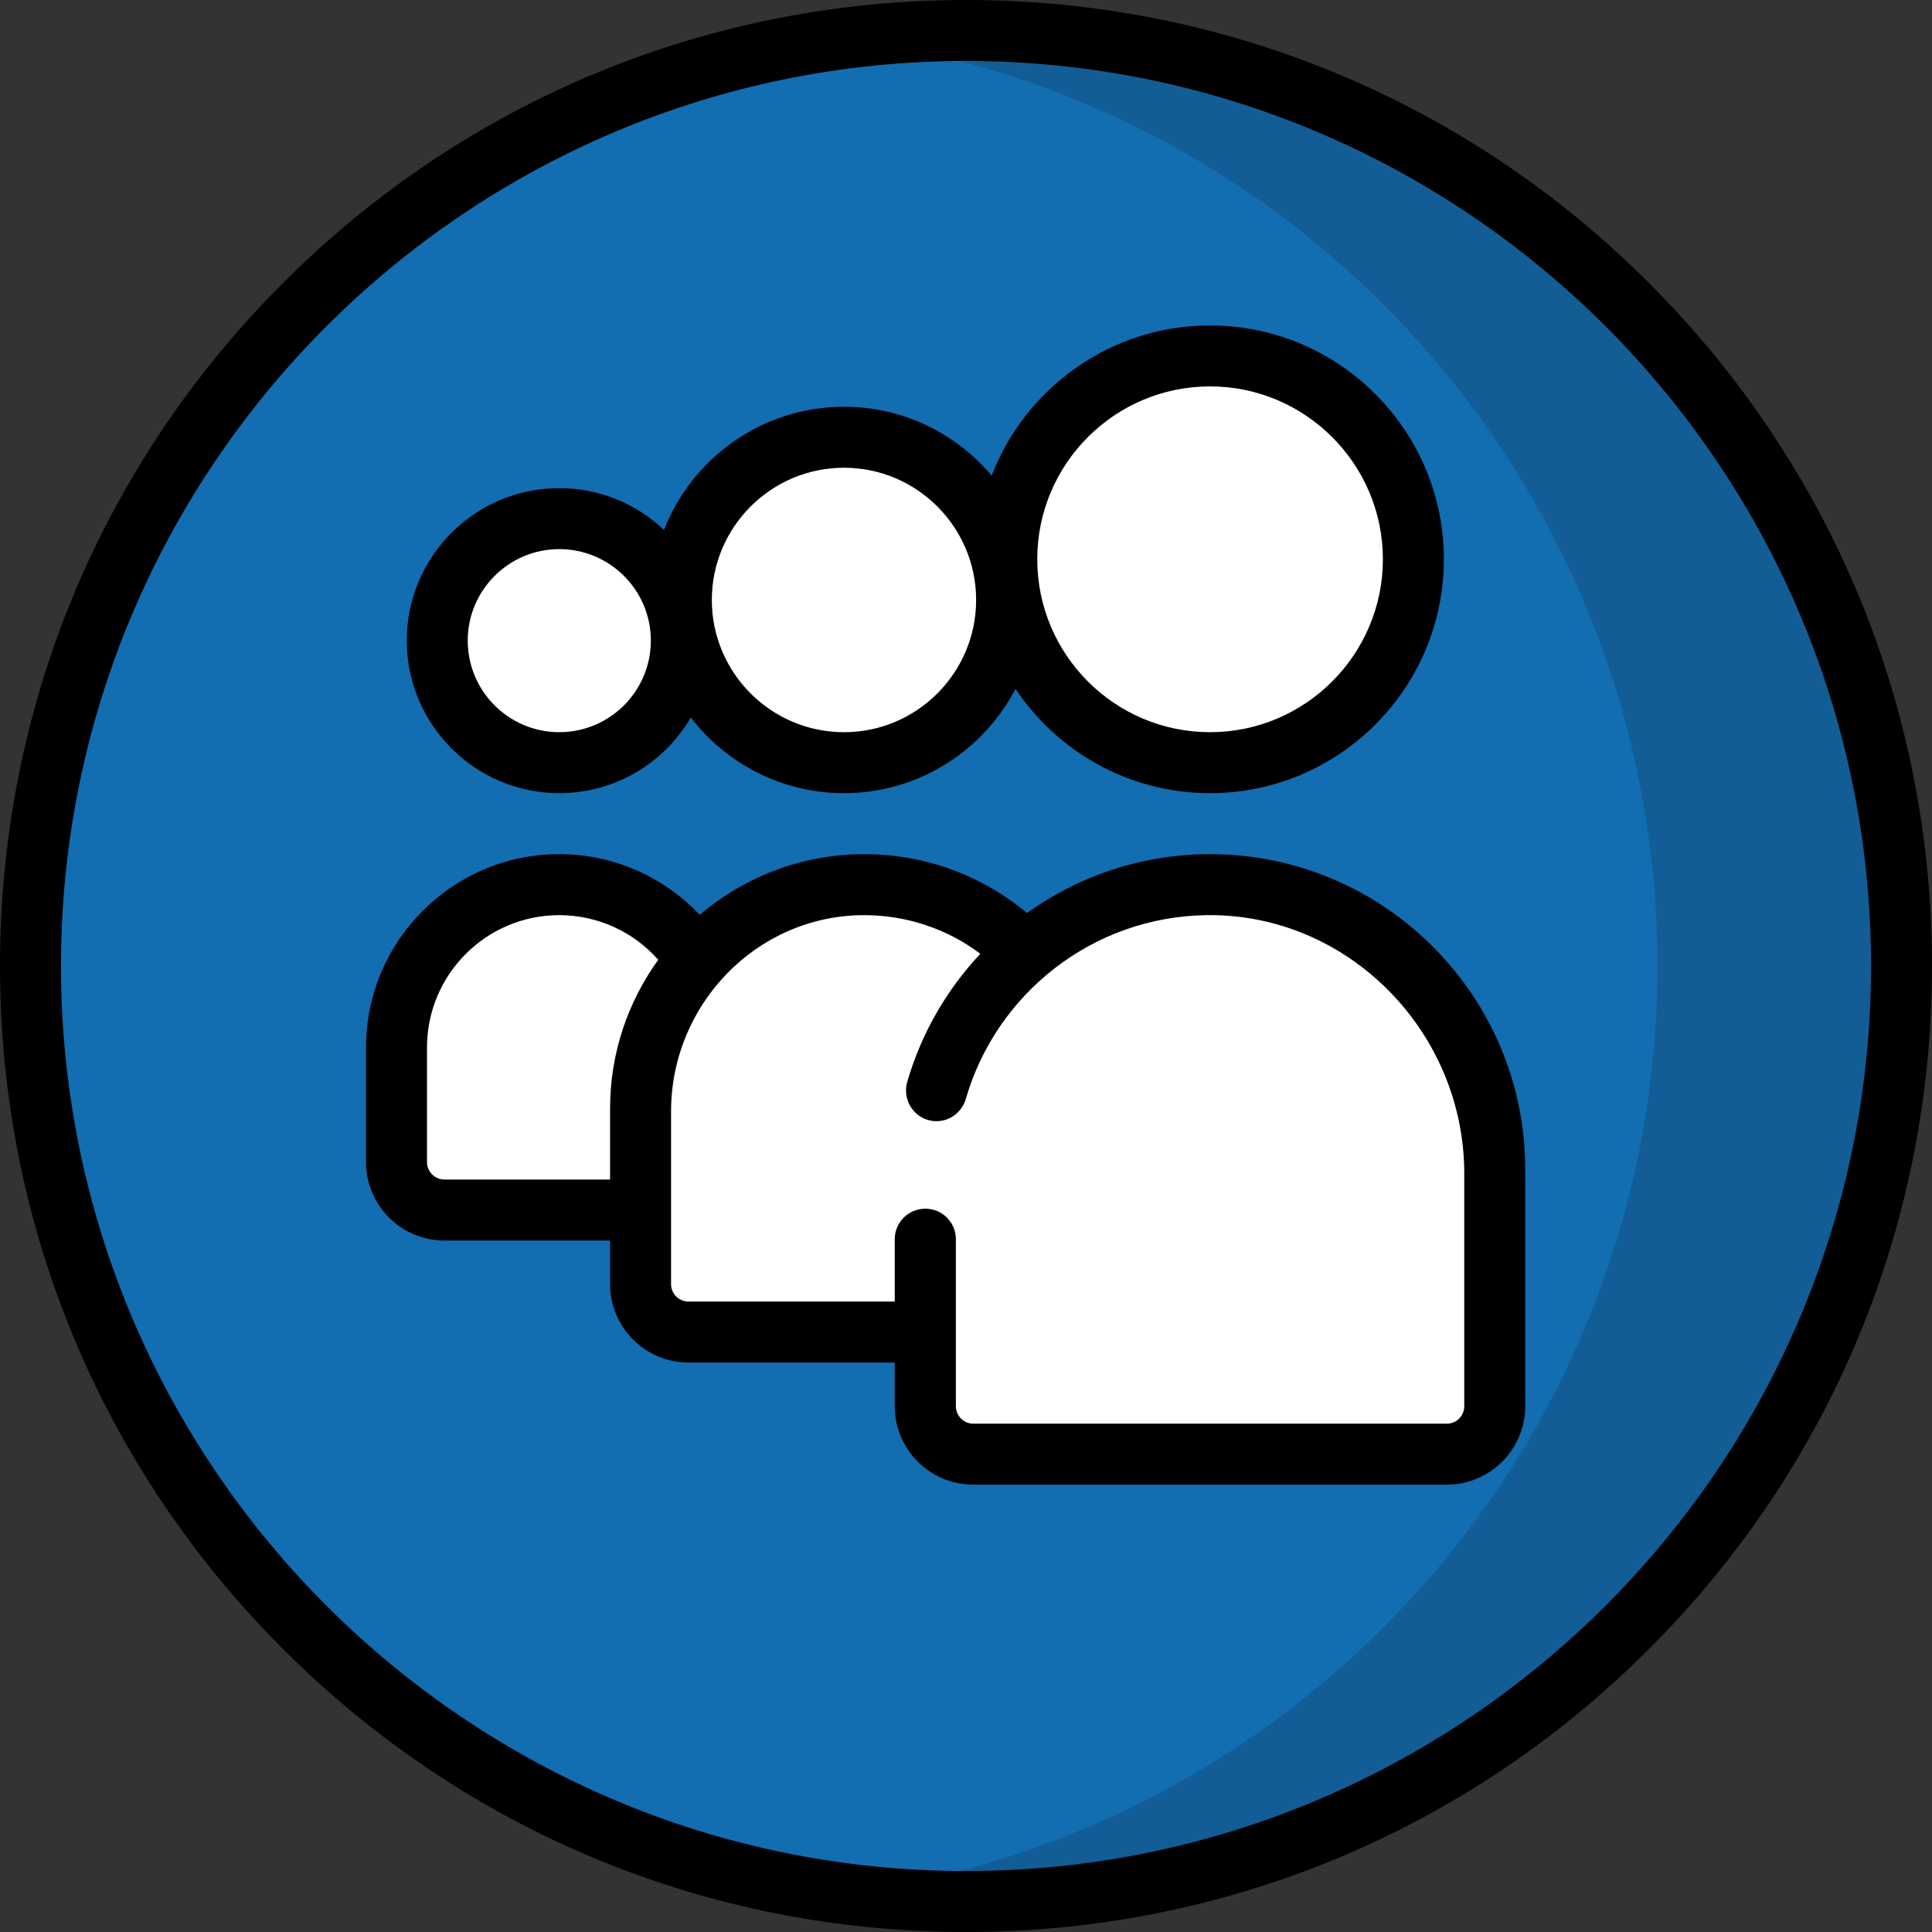
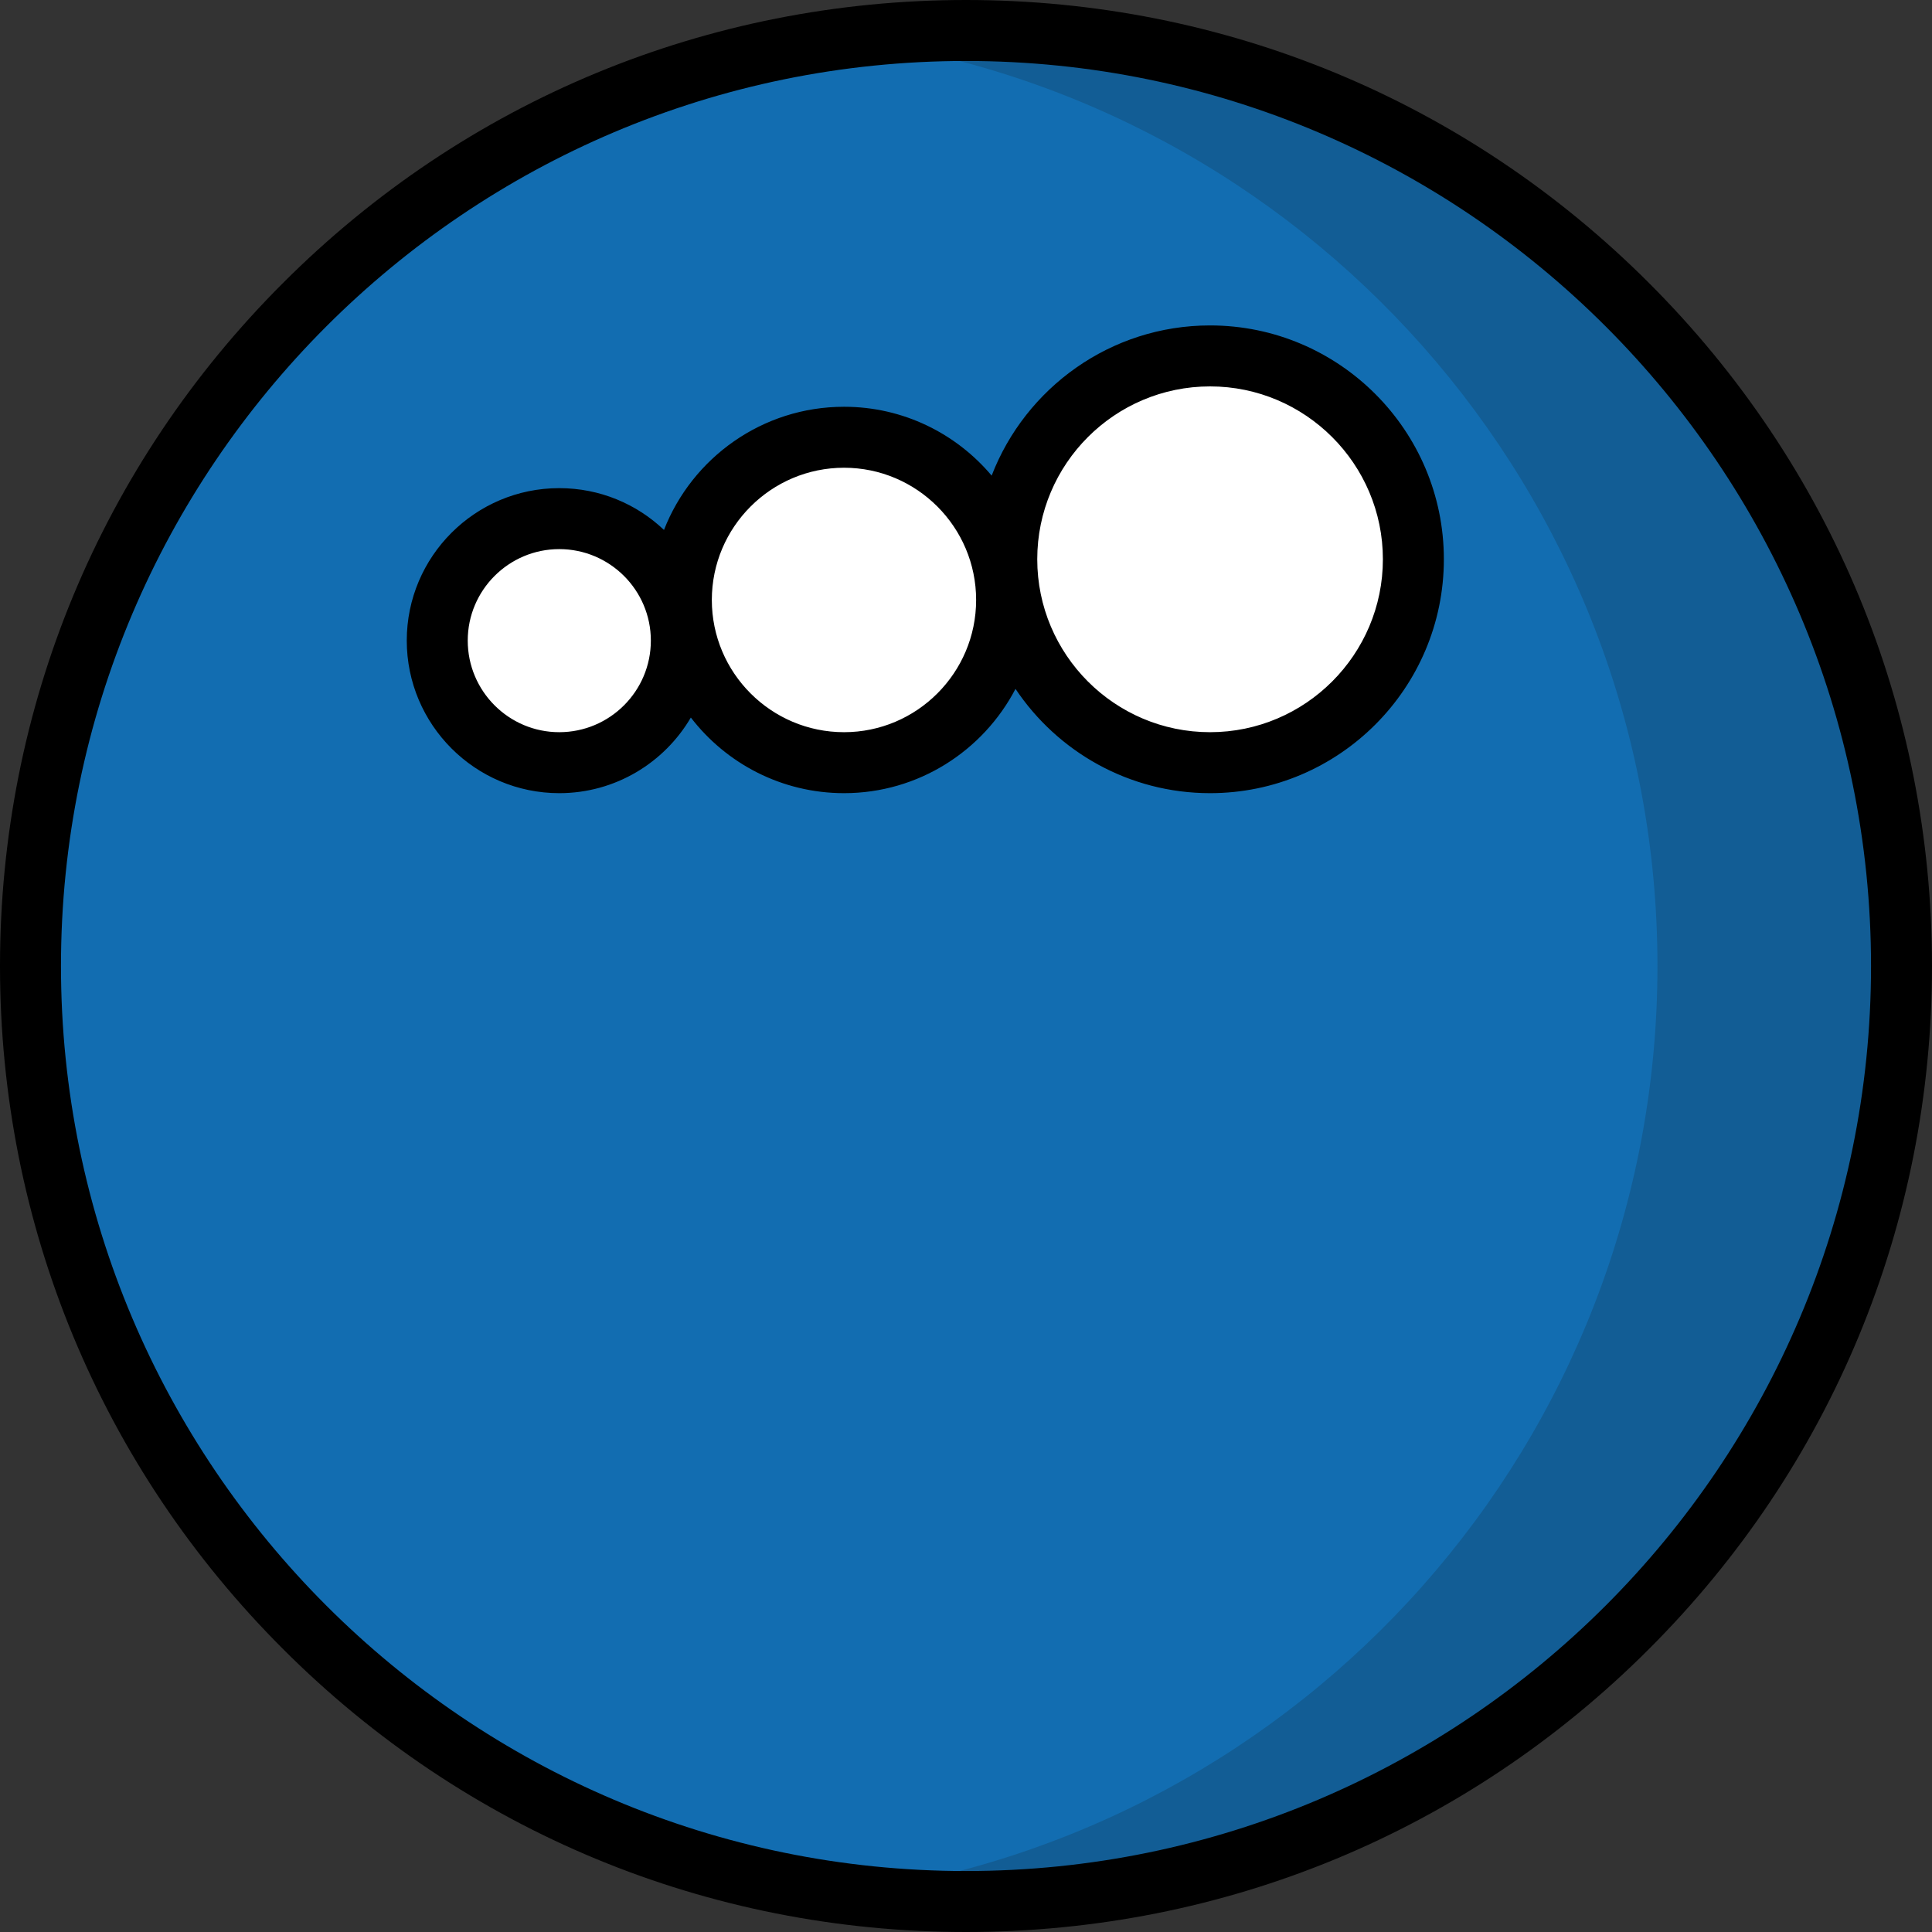
<svg xmlns="http://www.w3.org/2000/svg" width="50px" height="50px" viewBox="0 0 50 50" version="1.1">
  <rect x="0" y="0" width="50" height="50" fill="#333333" stroke="none" />
  <g id="surface1">
    <path style=" stroke:none;fill-rule:nonzero;fill:rgb(7.059%,42.745%,69.412%);fill-opacity:1;" d="M 49.211 25 C 49.211 38.371 38.371 49.211 25 49.211 C 11.629 49.211 0.789 38.371 0.789 25 C 0.789 11.629 11.629 0.789 25 0.789 C 38.371 0.789 49.211 11.629 49.211 25 Z M 49.211 25 " />
    <path style=" stroke:none;fill-rule:nonzero;fill:rgb(7.059%,36.471%,58.431%);fill-opacity:1;" d="M 25 0.789 C 23.93 0.789 22.875 0.859 21.844 0.996 C 33.723 2.543 42.895 12.699 42.895 25 C 42.895 37.301 33.723 47.457 21.844 49.004 C 22.875 49.141 23.93 49.211 25 49.211 C 38.371 49.211 49.211 38.371 49.211 25 C 49.211 11.629 38.371 0.789 25 0.789 Z M 25 0.789 " />
-     <path style=" stroke:none;fill-rule:nonzero;fill:rgb(100%,100%,100%);fill-opacity:1;" d="M 31.316 22.844 C 29.52 22.844 27.871 23.484 26.586 24.547 L 25.879 24.012 C 24.863 23.246 23.648 22.844 22.367 22.844 C 20.668 22.844 19.137 23.57 18.066 24.734 L 17.668 24.281 C 16.855 23.367 15.695 22.844 14.473 22.844 C 12.121 22.844 10.211 24.754 10.211 27.105 L 10.211 30.078 C 10.211 30.789 10.789 31.367 11.504 31.367 L 16.527 31.367 L 16.527 33.234 C 16.527 33.945 17.105 34.527 17.816 34.527 L 23.895 34.527 L 23.895 36.395 C 23.895 37.105 24.473 37.684 25.188 37.684 L 37.445 37.684 C 38.156 37.684 38.738 37.105 38.738 36.395 L 38.738 30.262 C 38.738 26.172 35.406 22.844 31.316 22.844 Z M 31.316 22.844 " />
    <path style=" stroke:none;fill-rule:nonzero;fill:rgb(100%,100%,100%);fill-opacity:1;" d="M 31.316 9.156 C 28.383 9.156 26 11.543 26 14.473 C 26 14.516 26.004 14.559 26.004 14.602 C 25.578 12.695 23.875 11.262 21.844 11.262 C 19.492 11.262 17.578 13.176 17.578 15.527 C 17.578 15.621 17.582 15.711 17.59 15.805 C 17.242 14.406 15.977 13.367 14.473 13.367 C 12.703 13.367 11.262 14.809 11.262 16.578 C 11.262 18.348 12.703 19.789 14.473 19.789 C 16.242 19.789 17.684 18.348 17.684 16.578 C 17.684 16.535 17.684 16.492 17.68 16.449 C 18.105 18.359 19.809 19.789 21.844 19.789 C 24.191 19.789 26.105 17.879 26.105 15.527 C 26.594 17.957 28.746 19.789 31.316 19.789 C 34.246 19.789 36.633 17.406 36.633 14.473 C 36.633 11.543 34.246 9.156 31.316 9.156 Z M 31.316 9.156 " />
    <path style=" stroke:none;fill-rule:nonzero;fill:rgb(0%,0%,0%);fill-opacity:1;" d="M 42.676 7.324 C 37.957 2.602 31.676 0 25 0 C 18.324 0 12.043 2.602 7.324 7.324 C 2.602 12.043 0 18.32 0 25 C 0 31.68 2.602 37.957 7.324 42.676 C 12.043 47.398 18.32 50 25 50 C 31.68 50 37.957 47.398 42.676 42.676 C 47.398 37.957 50 31.676 50 25 C 50 18.324 47.398 12.043 42.676 7.324 Z M 25 48.422 C 12.086 48.422 1.578 37.914 1.578 25 C 1.578 12.086 12.086 1.578 25 1.578 C 37.914 1.578 48.422 12.086 48.422 25 C 48.422 37.914 37.914 48.422 25 48.422 Z M 25 48.422 " />
-     <path style=" stroke:none;fill-rule:nonzero;fill:rgb(0%,0%,0%);fill-opacity:1;" d="M 31.316 22.105 C 29.551 22.105 27.914 22.672 26.578 23.629 C 25.398 22.645 23.926 22.105 22.367 22.105 C 20.746 22.105 19.258 22.699 18.109 23.676 C 17.172 22.684 15.863 22.105 14.473 22.105 C 11.719 22.105 9.473 24.348 9.473 27.105 L 9.473 30.078 C 9.473 31.195 10.383 32.105 11.504 32.105 L 15.789 32.105 L 15.789 33.234 C 15.789 34.352 16.699 35.262 17.816 35.262 L 23.156 35.262 L 23.156 36.391 C 23.156 37.512 24.066 38.422 25.188 38.422 L 37.445 38.422 C 38.562 38.422 39.473 37.512 39.473 36.391 L 39.473 30.262 C 39.473 25.766 35.812 22.105 31.316 22.105 Z M 15.789 28.684 L 15.789 30.527 L 11.504 30.527 C 11.254 30.527 11.051 30.324 11.051 30.078 L 11.051 27.105 C 11.051 25.219 12.586 23.684 14.473 23.684 C 15.461 23.684 16.391 24.109 17.035 24.84 C 16.254 25.922 15.789 27.25 15.789 28.684 Z M 37.895 36.391 C 37.895 36.641 37.695 36.844 37.445 36.844 L 25.188 36.844 C 24.938 36.844 24.738 36.641 24.738 36.391 L 24.738 32.07 C 24.738 31.633 24.383 31.281 23.949 31.281 C 23.512 31.281 23.156 31.633 23.156 32.07 L 23.156 33.684 L 17.816 33.684 C 17.57 33.684 17.367 33.484 17.367 33.234 L 17.367 28.762 C 17.367 26 19.578 23.699 22.34 23.684 C 23.449 23.68 24.504 24.031 25.371 24.684 C 24.5 25.613 23.844 26.742 23.48 27.996 C 23.332 28.504 23.707 29.016 24.234 29.016 L 24.238 29.016 C 24.59 29.016 24.898 28.777 24.996 28.438 C 25.781 25.719 28.277 23.719 31.238 23.684 C 34.898 23.641 37.895 26.707 37.895 30.371 Z M 37.895 36.391 " />
    <path style=" stroke:none;fill-rule:nonzero;fill:rgb(0%,0%,0%);fill-opacity:1;" d="M 14.473 20.527 C 15.926 20.527 17.195 19.738 17.879 18.57 C 18.793 19.758 20.23 20.527 21.844 20.527 C 23.77 20.527 25.445 19.43 26.281 17.828 C 27.367 19.453 29.219 20.527 31.316 20.527 C 34.652 20.527 37.367 17.812 37.367 14.473 C 37.367 11.137 34.652 8.422 31.316 8.422 C 28.742 8.422 26.539 10.039 25.664 12.309 C 24.746 11.219 23.375 10.527 21.844 10.527 C 19.727 10.527 17.91 11.852 17.184 13.715 C 16.477 13.043 15.523 12.633 14.473 12.633 C 12.297 12.633 10.527 14.402 10.527 16.578 C 10.527 18.754 12.297 20.527 14.473 20.527 Z M 31.316 10 C 33.781 10 35.789 12.008 35.789 14.473 C 35.789 16.941 33.781 18.949 31.316 18.949 C 28.848 18.949 26.844 16.941 26.844 14.473 C 26.844 12.008 28.848 10 31.316 10 Z M 21.844 12.105 C 23.727 12.105 25.262 13.641 25.262 15.527 C 25.262 17.414 23.727 18.949 21.844 18.949 C 19.957 18.949 18.422 17.414 18.422 15.527 C 18.422 13.641 19.957 12.105 21.844 12.105 Z M 14.473 14.211 C 15.781 14.211 16.844 15.273 16.844 16.578 C 16.844 17.887 15.781 18.949 14.473 18.949 C 13.168 18.949 12.105 17.887 12.105 16.578 C 12.105 15.273 13.168 14.211 14.473 14.211 Z M 14.473 14.211 " />
  </g>
</svg>